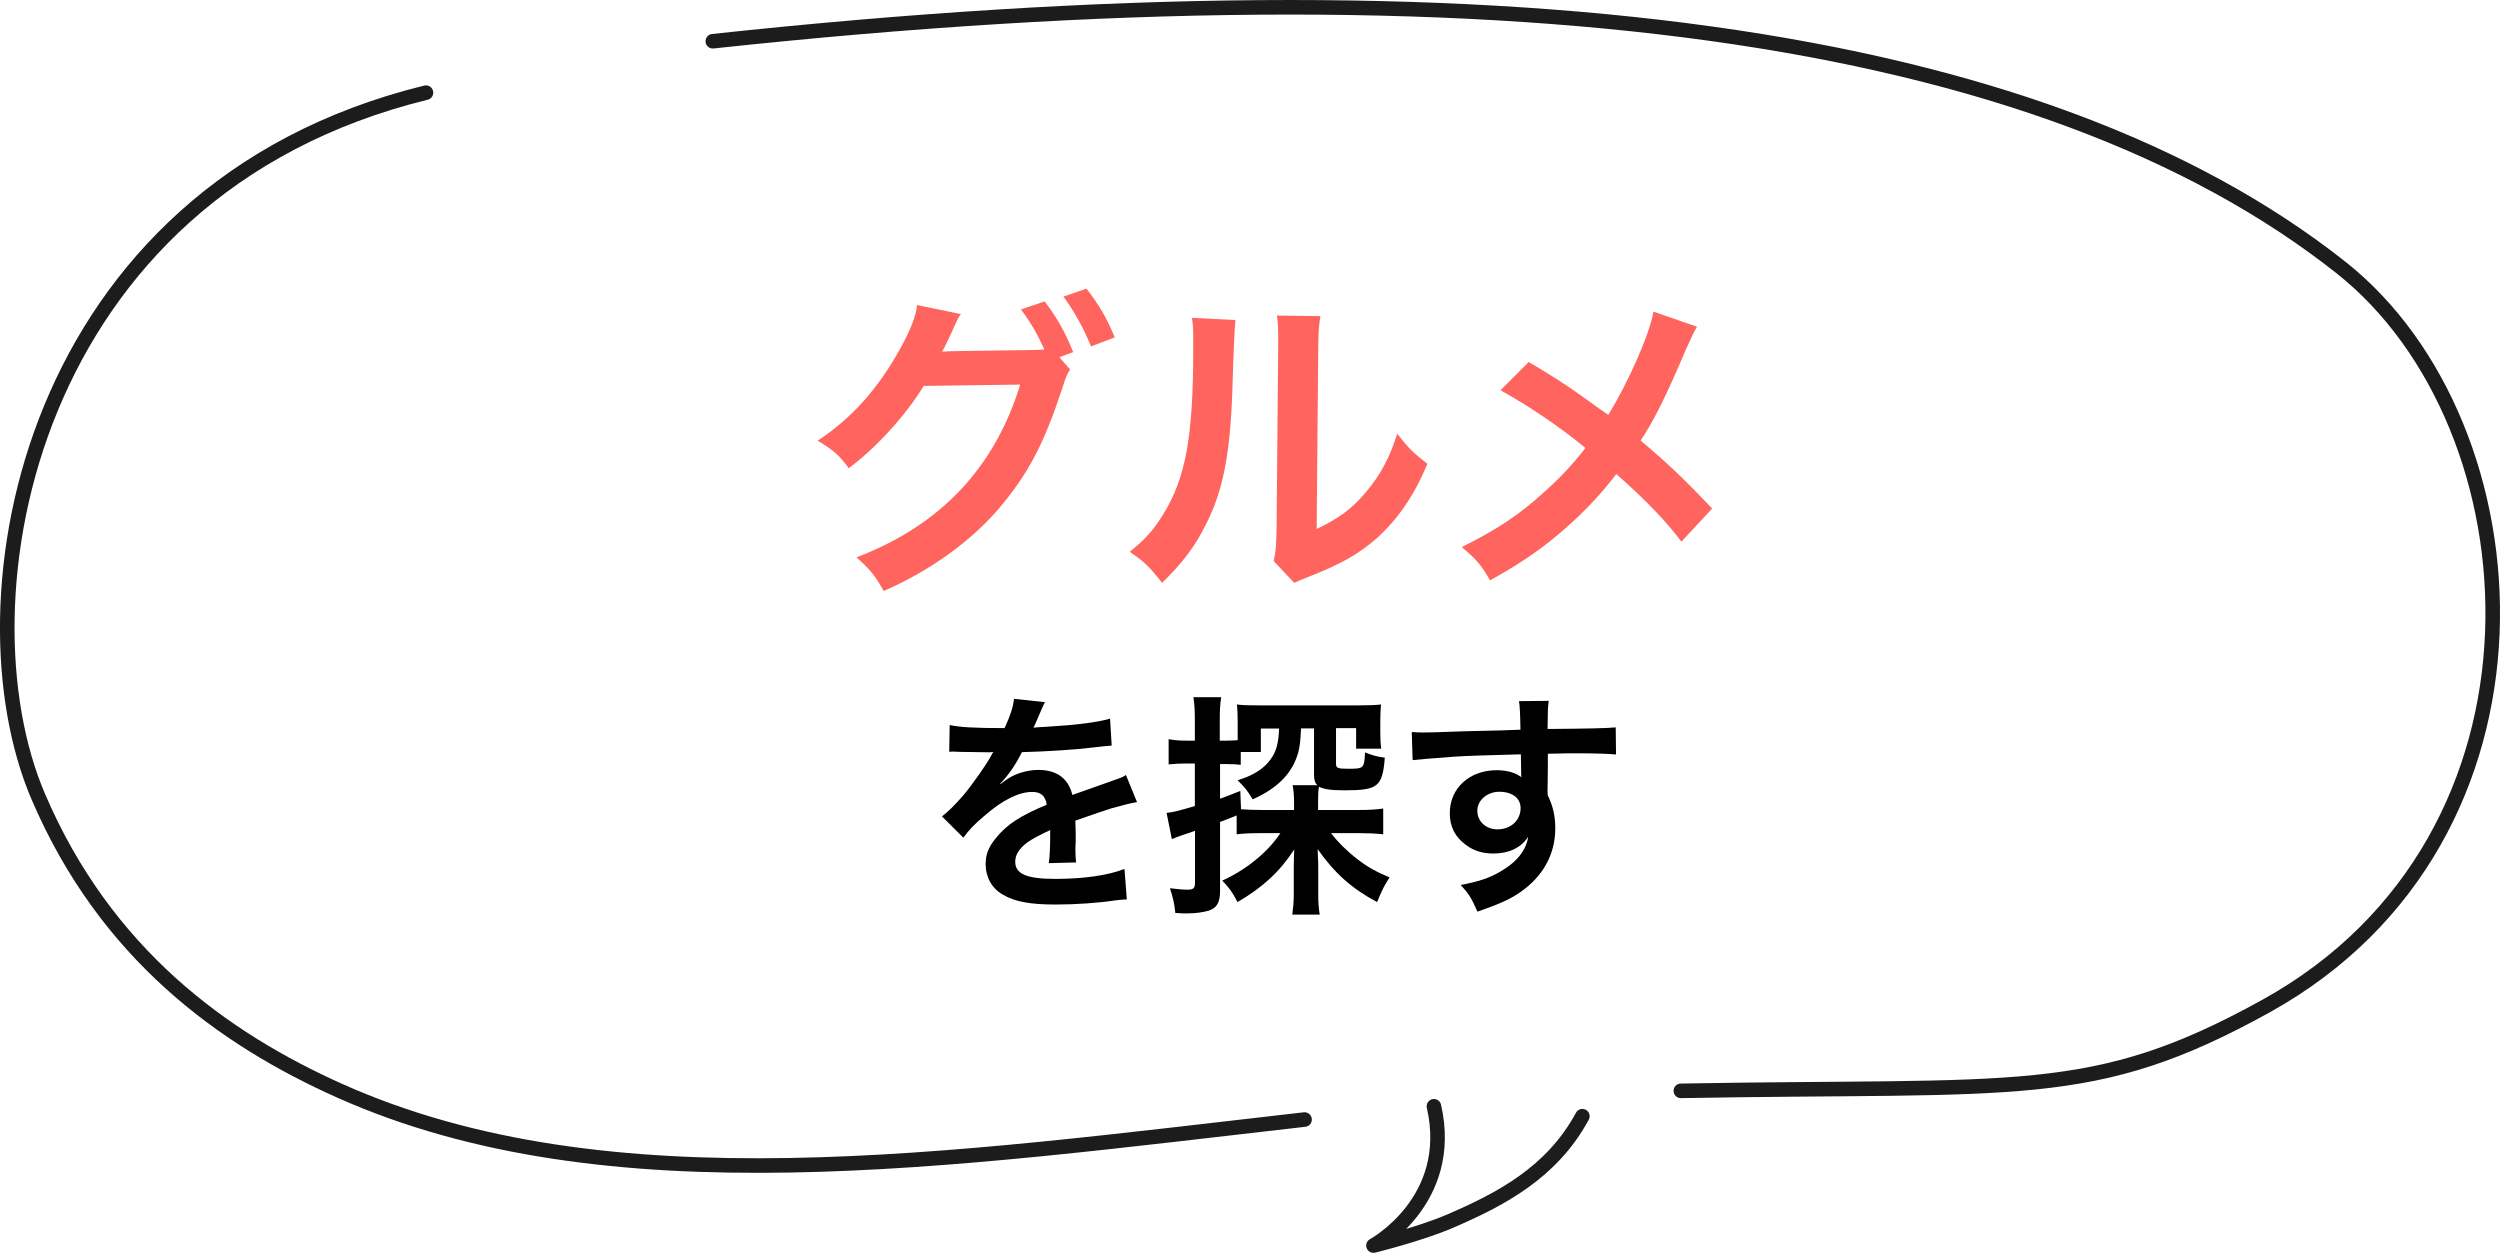
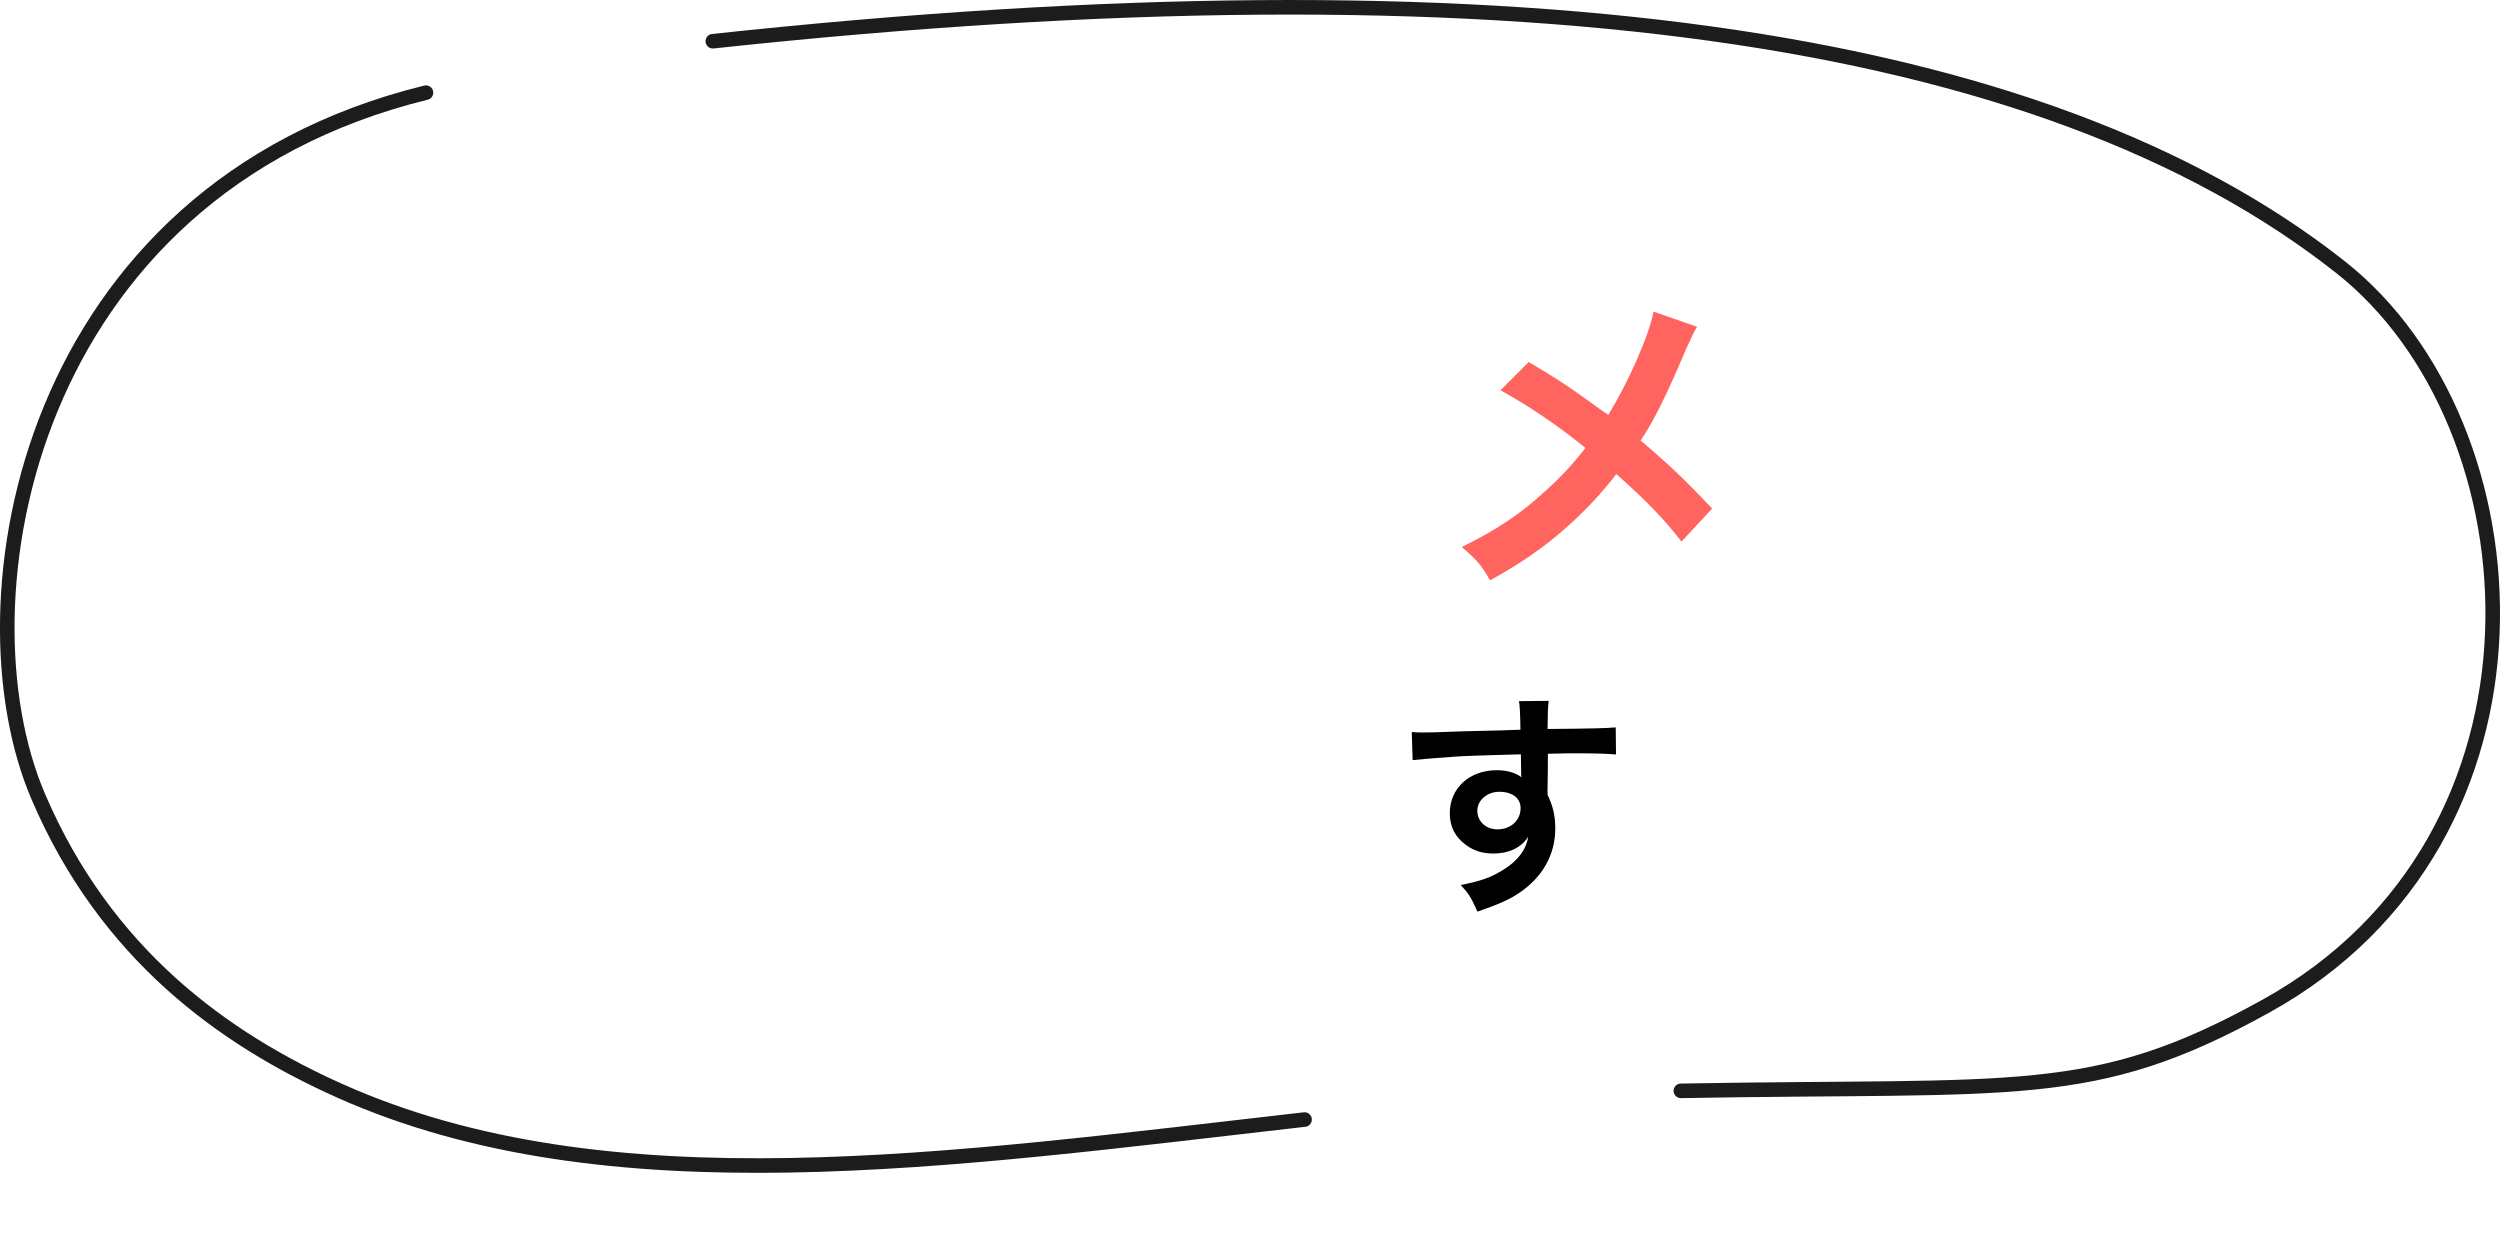
<svg xmlns="http://www.w3.org/2000/svg" id="_レイヤー_2" data-name="レイヤー_2" viewBox="0 0 171.61 86">
  <defs>
    <style>
      .cls-1 {
        fill: #ff655e;
      }

      .cls-2 {
        fill: none;
        stroke: #1c1c1c;
        stroke-linecap: round;
        stroke-linejoin: round;
      }
    </style>
  </defs>
  <g id="_レイヤー_1-2" data-name="レイヤー_1">
    <g>
      <g>
-         <path class="cls-1" d="M73.46,25.36c-.2.29-.31.55-.55,1.32-1.3,3.92-2.35,5.88-4.42,8.32-1.96,2.24-4.66,4.18-7.83,5.57-.57-1.04-.97-1.52-1.87-2.31,5.77-2.2,9.48-6.14,11.24-11.86l-6.62.09c-1.23,2.02-3.32,4.31-5.15,5.65-.66-.9-.99-1.19-2.13-1.89,2.38-1.58,4.14-3.56,5.7-6.38.66-1.19,1.06-2.22,1.12-2.93l3.01.62c-.15.2-.18.24-.37.66-.18.4-.37.84-.59,1.28-.11.2-.11.22-.15.31l-.18.33c.26-.02.62-.04,1.06-.04l4.82-.07c.59,0,.97-.02,1.14-.04-.51-1.1-.9-1.8-1.61-2.75l1.63-.55c.86,1.14,1.36,2.02,1.96,3.48l-.95.35.75.86ZM74.89,23.77c-.53-1.3-1.17-2.42-1.89-3.41l1.58-.55c.9,1.17,1.41,2.05,1.94,3.35l-1.63.62Z" />
-         <path class="cls-1" d="M84.81,21.97q-.09.62-.22,4.93c-.15,4.29-.64,6.78-1.78,9.04-.75,1.52-1.58,2.64-3.04,4.07-.86-1.1-1.19-1.43-2.22-2.13,1.08-.88,1.61-1.47,2.27-2.53,1.58-2.53,2.09-5.37,2.09-11.53,0-1.21,0-1.41-.09-2l2.99.15ZM90.64,21.7c-.11.64-.13,1.01-.15,2.09l-.11,12.52c1.54-.73,2.42-1.39,3.37-2.51,1.01-1.19,1.65-2.4,2.16-4.03.77.99,1.06,1.28,2.07,2.07-.9,2.18-2.05,3.83-3.5,5.13-1.25,1.08-2.4,1.74-4.69,2.64-.48.18-.66.27-.95.4l-1.41-1.5c.15-.64.18-1.12.2-2.33l.11-12.41v-.66c0-.55-.02-1.03-.09-1.45l2.99.04Z" />
        <path class="cls-1" d="M116.49,22.43c-.24.42-.33.59-.77,1.58-1.39,3.28-2.24,4.95-3.1,6.23,1.85,1.56,2.99,2.64,4.91,4.67l-2.11,2.27c-1.14-1.5-2.46-2.86-4.47-4.64-.95,1.25-2.09,2.49-3.43,3.67-1.58,1.39-2.99,2.38-5.24,3.63-.59-1.06-.95-1.45-1.94-2.29,2.44-1.21,3.96-2.22,5.7-3.81,1.06-.95,1.94-1.89,2.79-2.99-1.76-1.45-3.87-2.88-5.83-3.96l1.94-1.94c1.61.95,2.55,1.56,3.63,2.33q1.65,1.19,1.83,1.3c1.41-2.31,2.82-5.5,3.1-7.09l2.99,1.04Z" />
-         <path d="M65.2,49.77c.66.15,1.7.21,3.76.21.44-.97.58-1.46.65-2.01l2.12.23q-.1.16-.65,1.46c-.08.18-.11.23-.15.29q.13-.02,1.02-.07c1.88-.11,3.35-.29,4.25-.55l.11,1.85q-.45.03-1.28.13c-1.18.15-3.24.28-4.88.32-.47.92-.92,1.57-1.49,2.16l.02.03q.11-.08.32-.24c.6-.45,1.46-.73,2.29-.73,1.26,0,2.06.6,2.32,1.72,1.25-.45,2.07-.74,2.48-.88.88-.31.94-.32,1.2-.49l.76,1.86c-.45.07-.94.2-1.8.44-.23.07-1.04.34-2.43.83v.18q.02.42.02.65v.65c-.02.28-.02.42-.02.53,0,.36.02.58.05.86l-1.88.05c.06-.29.1-1.12.1-1.88v-.39c-.79.37-1.22.6-1.56.84-.57.42-.84.86-.84,1.33,0,.84.78,1.18,2.74,1.18s3.61-.24,4.76-.68l.16,2.09c-.28,0-.36.02-.75.06-1.17.18-2.72.29-4.15.29-1.72,0-2.79-.19-3.61-.68-.75-.42-1.18-1.2-1.18-2.09,0-.66.19-1.18.71-1.8.73-.91,1.65-1.52,3.48-2.28-.08-.6-.4-.88-.99-.88-.94,0-2.07.57-3.32,1.67-.68.57-1.05.97-1.41,1.47l-1.47-1.46c.42-.32.89-.78,1.46-1.44.63-.75,1.62-2.15,1.94-2.77q.06-.13.13-.21c-.06,0-.28.02-.28.02-.26,0-1.69-.03-2.04-.03q-.31-.02-.45-.02s-.15,0-.26.02l.03-1.85Z" />
-         <path d="M84.9,55.97q-.58.24-1.15.45v4.7c0,.83-.21,1.2-.78,1.39-.36.11-.91.19-1.46.19-.23,0-.41,0-.83-.03-.08-.71-.15-1.02-.37-1.7.5.06.83.1,1.2.1.42,0,.52-.1.52-.49v-3.55c-.47.16-.5.18-.91.31-.24.08-.44.16-.68.26l-.36-1.8c.49-.05.84-.15,1.94-.47v-2.92h-.63c-.42,0-.78.02-1.17.06v-1.73c.39.07.71.1,1.2.1h.6v-1.33c0-.76-.02-1.15-.1-1.65h1.91c-.08.5-.1.89-.1,1.64v1.34h.52c.31,0,.5-.02.71-.03v-1.33c0-.45-.02-.78-.05-1.12.4.05.81.06,1.56.06h6.74c.78,0,1.18-.02,1.59-.06-.03.32-.05.57-.05,1.09v.84c0,.5.02.78.06,1.1h-1.72v-1.41h-1.38v2.45c0,.29.11.34.84.34,1.07,0,1.1-.03,1.15-1.12.55.21.78.28,1.36.36-.16,1.99-.47,2.24-2.75,2.24-.97,0-1.39-.07-1.77-.24-.05.24-.06.52-.06.91v.68h2.82c.66,0,1.15-.03,1.65-.1v1.77c-.57-.06-1.04-.08-1.62-.08h-1.96c.45.6,1.12,1.26,1.8,1.78.66.52,1.33.89,2.22,1.26-.34.5-.52.86-.86,1.69-1.73-.92-2.9-1.96-4.08-3.63,0,.23.02.41.02.52.02.39.02.47.02.89v1.73c0,.55.03.91.1,1.35h-1.88c.06-.49.1-.88.1-1.38v-1.83c0-.36.02-.99.03-1.26-.99,1.52-2.14,2.59-3.89,3.61-.37-.7-.58-.99-1.05-1.47,1.64-.75,3.11-1.93,3.99-3.26h-1.36c-.71,0-1.17.02-1.64.08v-1.3ZM85.2,55.55c.4.03.81.05,1.43.05h2.2v-.42c0-.57-.03-.91-.1-1.28h1.7c-.18-.18-.23-.37-.23-.76v-3.14h-.89c-.05.94-.08,1.17-.19,1.64-.39,1.41-1.38,2.45-3.13,3.23-.34-.57-.57-.86-1.04-1.31,1.07-.32,1.8-.79,2.25-1.41.41-.54.57-1.15.6-2.14h-1.25v1.61h-1.38v.88c-.29-.03-.53-.05-.89-.05h-.53v2.38c.53-.2.71-.26,1.39-.54l.05,1.28Z" />
        <path d="M106.22,54.19c0,.07.02.2.02.39.36.75.52,1.41.52,2.29,0,1.77-.84,3.29-2.41,4.38-.68.47-1.43.81-2.93,1.33-.45-1.01-.62-1.25-1.15-1.83,1.33-.26,1.99-.49,2.75-.94,1.1-.63,1.75-1.46,1.88-2.37-.47.74-1.31,1.15-2.38,1.15-.75,0-1.33-.18-1.88-.58-.76-.55-1.12-1.26-1.12-2.19,0-1.72,1.35-2.95,3.23-2.95.7,0,1.31.18,1.69.49q-.02-.08-.02-.2s-.02-.94-.02-1.38c-2.32.06-3.84.11-4.55.16q-2.45.18-2.88.24l-.06-1.93c.36.03.5.03.79.03.41,0,.66,0,2.75-.08,1.05-.03,1.22-.03,2.54-.06q.53-.02,1.38-.05-.02-1.54-.1-1.96l2.04-.02c-.06.5-.06.54-.08,1.93,2.82-.02,4.08-.05,4.68-.11l.02,1.86c-.6-.05-1.38-.08-2.72-.08-.39,0-.68,0-1.96.03v1.05l-.02,1.39ZM102.92,54.35c-.83,0-1.51.58-1.51,1.3s.57,1.28,1.38,1.28c.92,0,1.59-.62,1.59-1.46,0-.68-.57-1.12-1.46-1.12Z" />
      </g>
      <g>
        <path class="cls-2" d="M48.93,2.83c54.3-5.84,91.21-.71,111.76,15.53,13.73,10.85,15.7,39.16-5.14,50.7-11.92,6.6-16.93,5.4-40.17,5.82" />
        <path class="cls-2" d="M89.55,76.85c-24.44,2.78-47.81,6.25-66.22-1.97-8.03-3.59-16.09-9.42-20.7-20.19C-3.13,41.26,1.84,13.09,29.24,6.36" />
-         <path class="cls-2" d="M98.43,75.94c1.49,6.5-4.15,9.56-4.15,9.56,0,0,3.21-.79,5.27-1.68,3.43-1.48,6.97-3.31,9.07-7.2" />
      </g>
    </g>
  </g>
</svg>